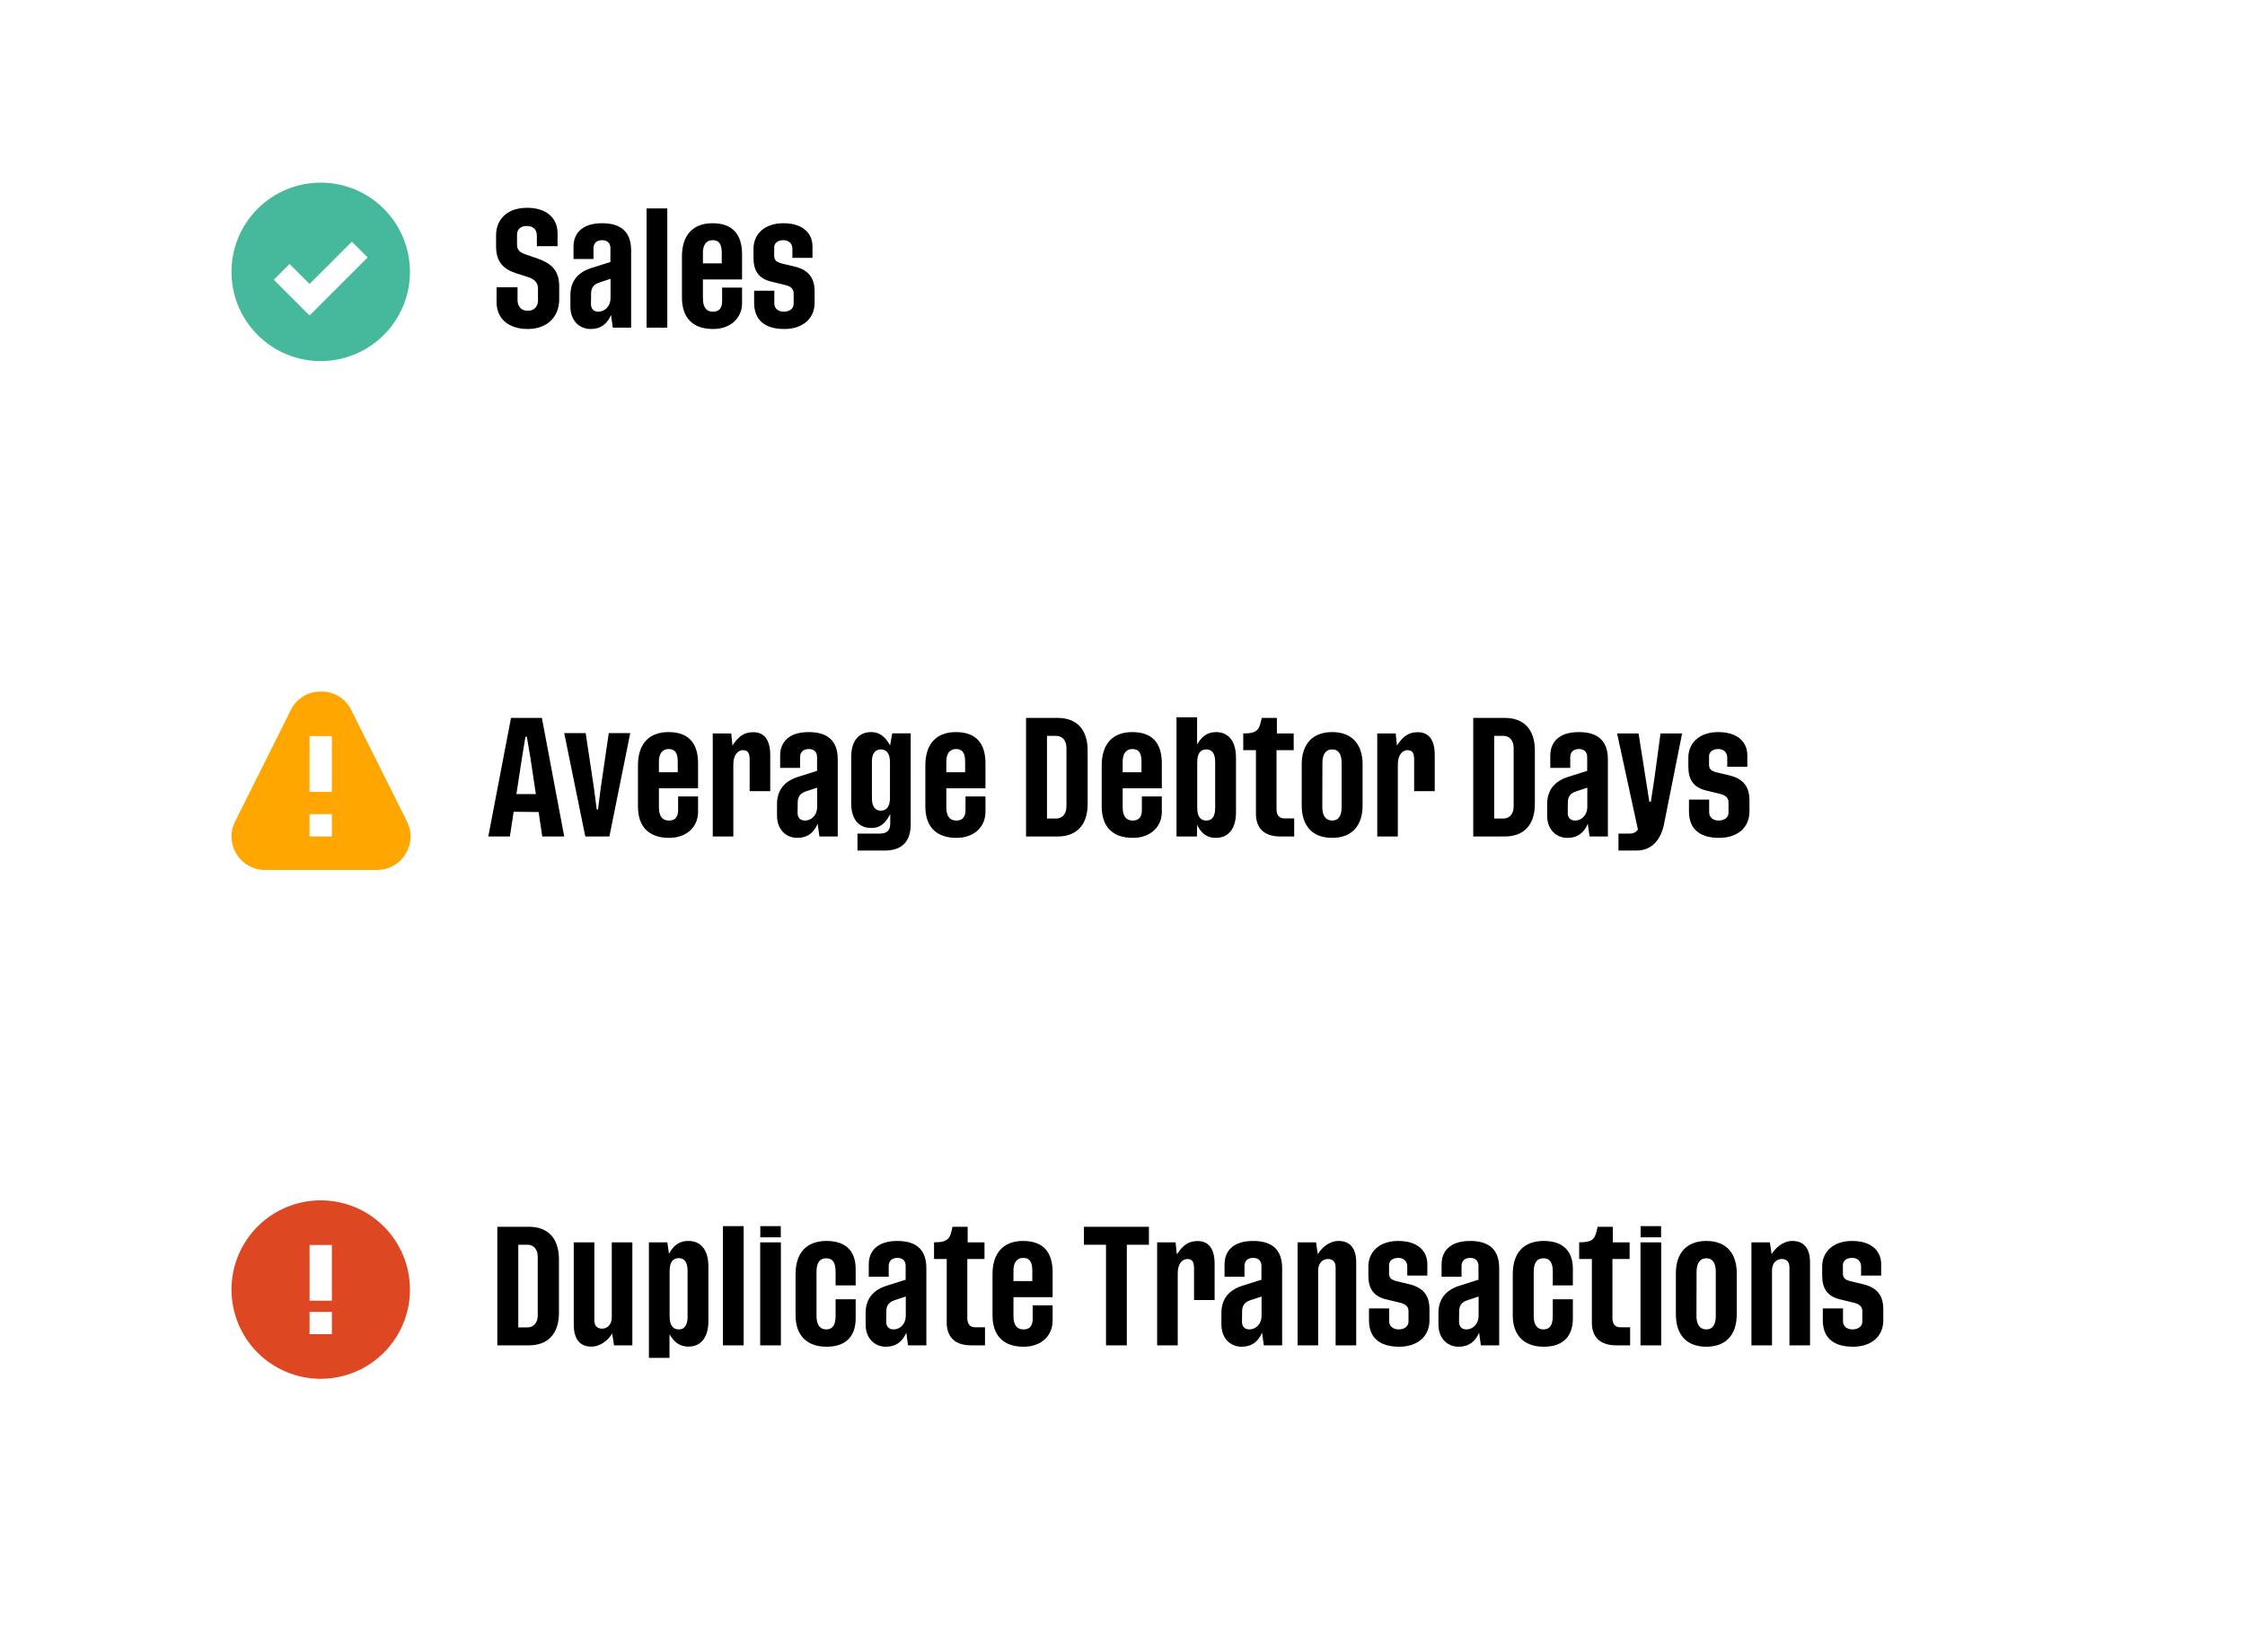
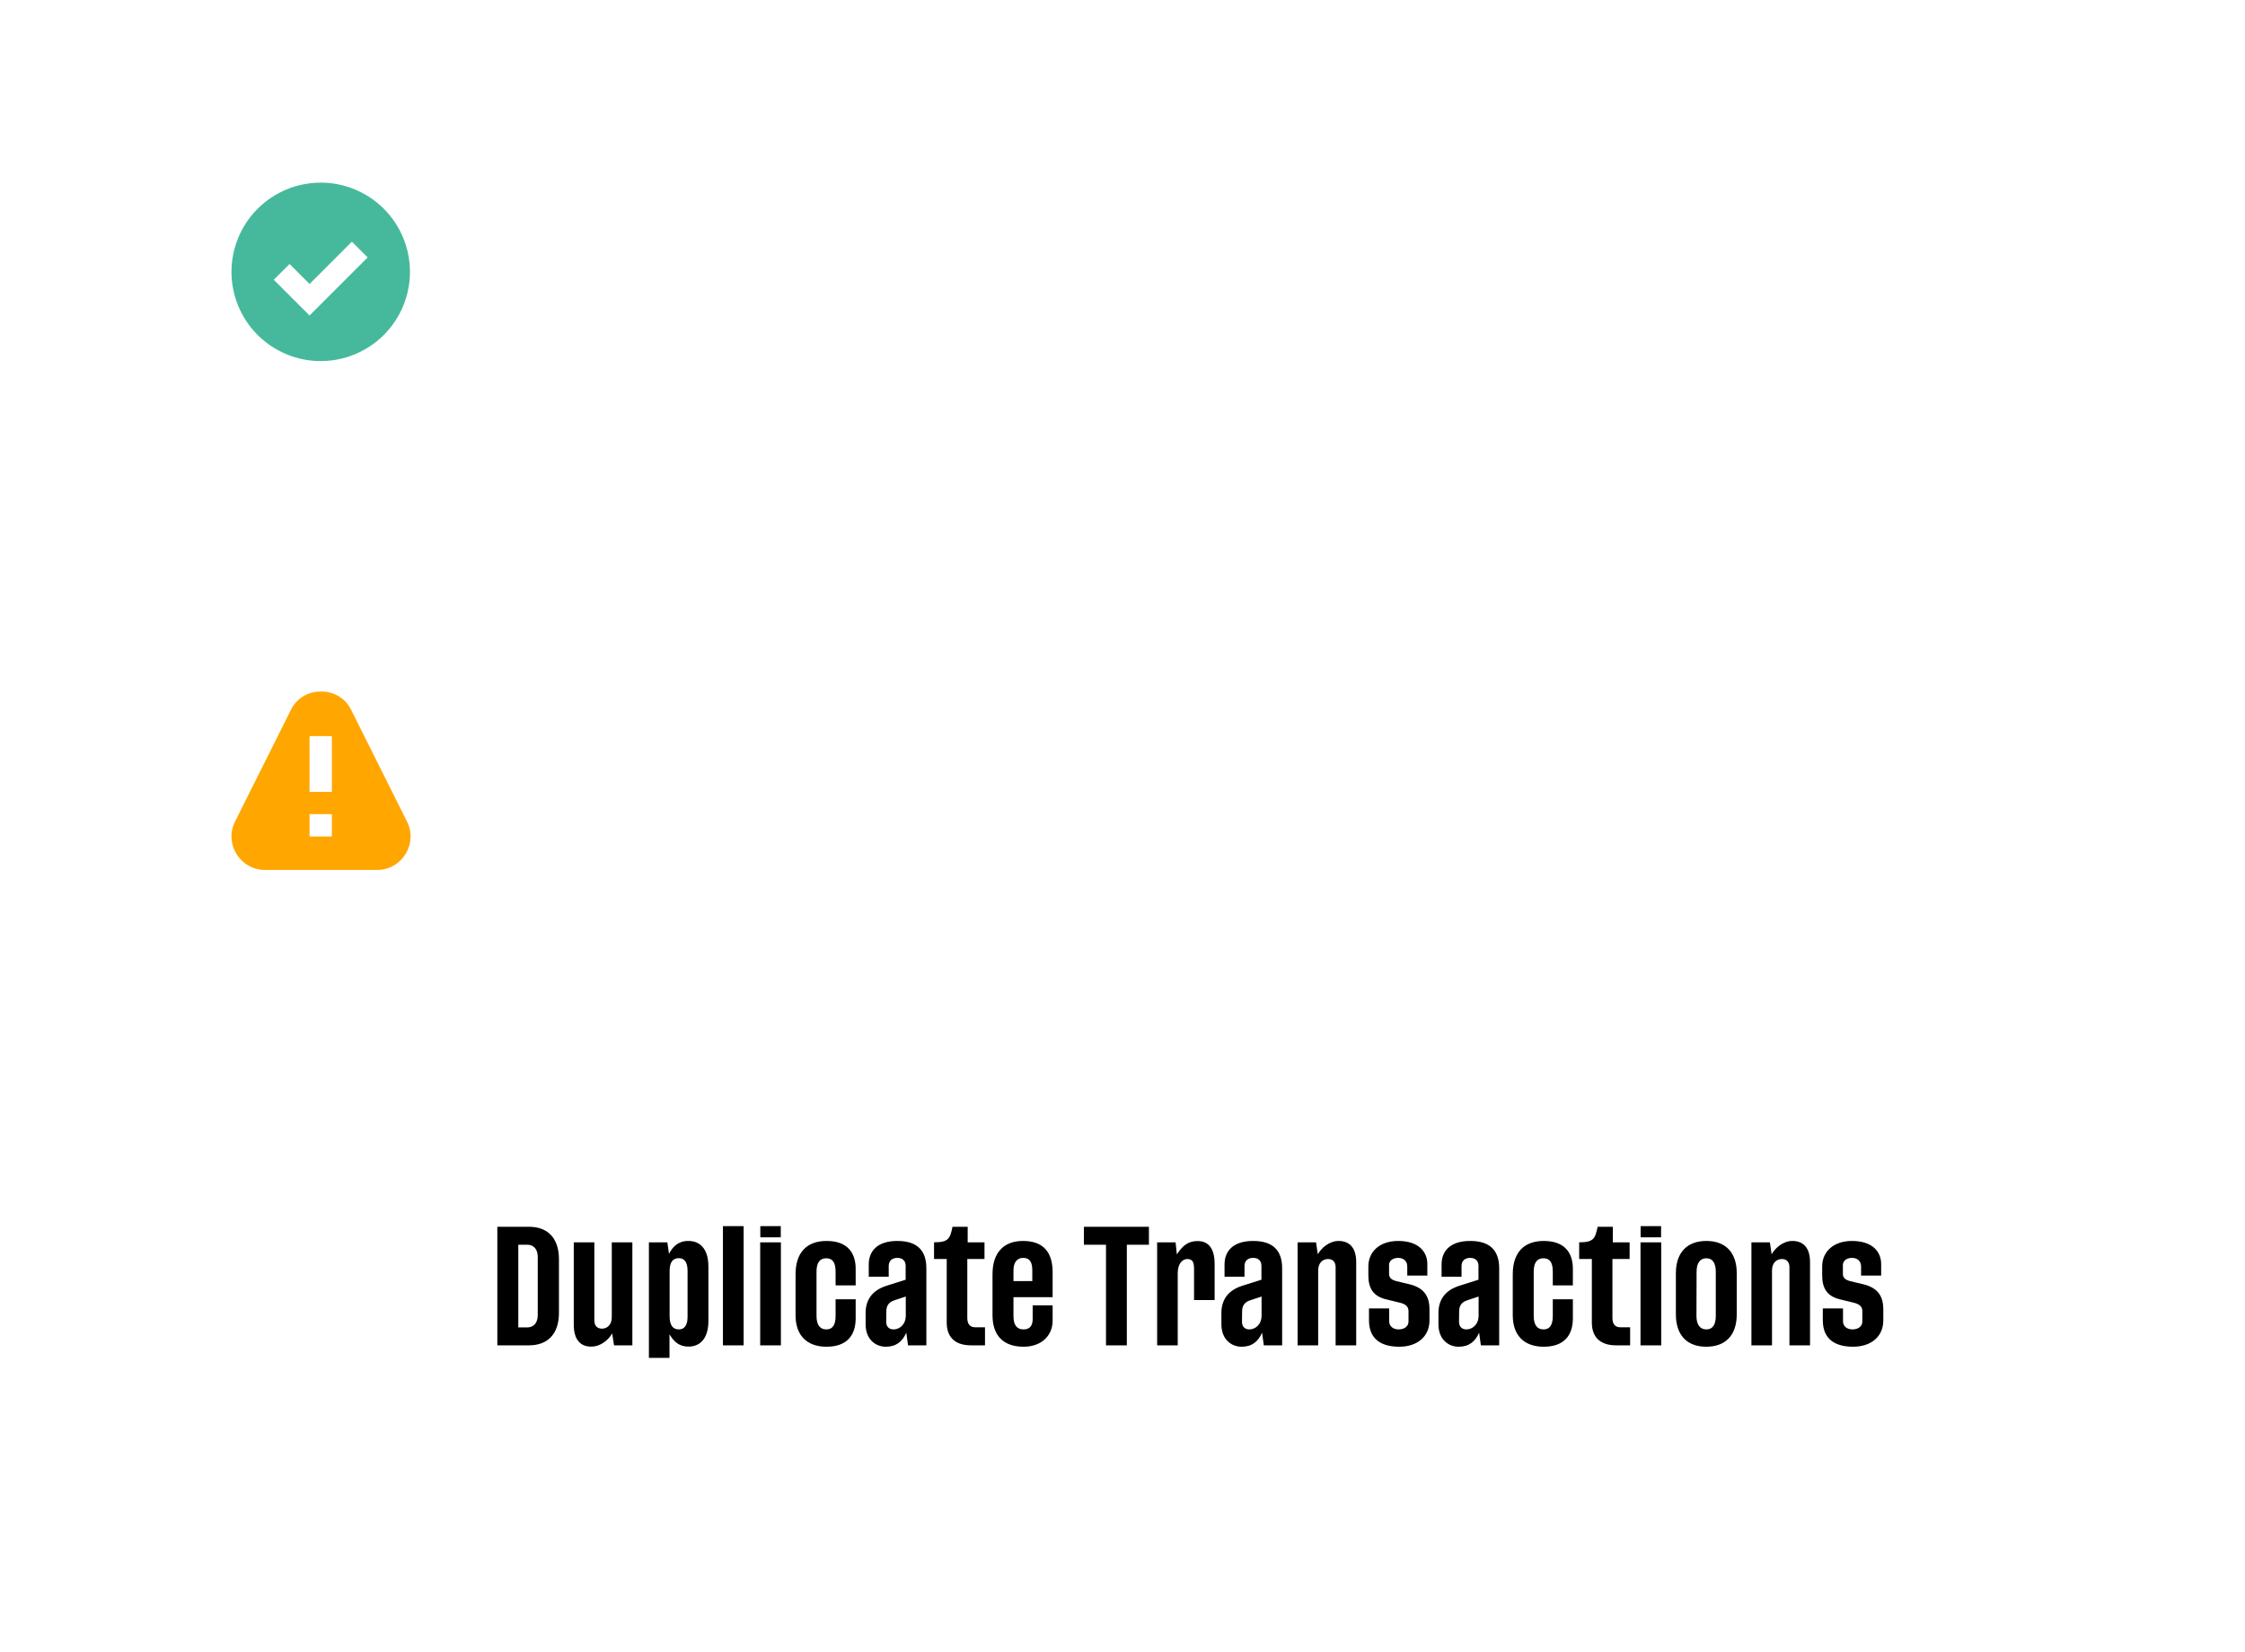
<svg xmlns="http://www.w3.org/2000/svg" width="322" height="237" viewBox="0 0 322 237" fill="none">
  <g filter="url(#filter0_d_2302_37140)">
-     <rect x="14" y="8" width="294" height="63" rx="12" fill="white" />
-   </g>
+     </g>
  <path fill-rule="evenodd" clip-rule="evenodd" d="M46 51.8C49.395 51.8 52.651 50.451 55.051 48.051C57.452 45.651 58.8 42.395 58.8 39C58.8 35.605 57.452 32.349 55.051 29.949C52.651 27.549 49.395 26.2 46 26.2C42.605 26.2 39.35 27.549 36.949 29.949C34.549 32.349 33.2 35.605 33.2 39C33.2 42.395 34.549 45.651 36.949 48.051C39.35 50.451 42.605 51.8 46 51.8ZM44.4 40.738L50.469 34.669L52.731 36.931L44.4 45.262L39.269 40.131L41.531 37.869L44.4 40.738Z" fill="#46B99C" />
  <g filter="url(#filter1_d_2302_37140)">
-     <rect x="14" y="81" width="294" height="63" rx="12" fill="white" />
-   </g>
+     </g>
  <path fill-rule="evenodd" clip-rule="evenodd" d="M46.045 99.2C44.37 99.2 42.694 100 41.79 101.702L33.766 117.754C32.069 120.95 34.394 124.8 38.022 124.8H54.069C57.696 124.8 60.021 120.95 58.325 117.754L50.299 101.702C49.397 100 47.721 99.2 46.045 99.2ZM47.6 105.6H44.4V113.6H47.6V105.6ZM47.6 116.8H44.4V120H47.6V116.8Z" fill="#FFA600" />
  <g filter="url(#filter2_d_2302_37140)">
    <rect x="14" y="154" width="294" height="63" rx="12" fill="white" />
  </g>
-   <path d="M79.972 35.318V33.482C79.972 31.358 78.478 29.81 75.598 29.81C72.502 29.81 71.152 31.718 71.152 33.734V35.318C71.152 37.496 72.106 38.576 74.05 39.206L75.778 39.764C76.57 40.034 77.164 40.466 77.164 41.402V43.148C77.164 43.94 76.606 44.588 75.706 44.588C74.716 44.588 74.23 43.904 74.23 43.058V41.204H71.224V43.346C71.224 45.686 72.898 47.198 75.706 47.198C78.424 47.198 80.206 45.524 80.206 42.932V41.096C80.206 38.612 78.91 37.73 76.948 37.028L75.31 36.47C74.518 36.164 74.158 35.858 74.158 35.048V33.626C74.158 32.96 74.626 32.42 75.544 32.42C76.534 32.42 77.002 32.96 77.002 33.824V35.318H79.972ZM87.894 47H90.522V35.948C90.522 33.392 89.209 32.024 86.365 32.024C83.448 32.024 82.26 33.518 82.26 35.39V37.154H85.123V35.624C85.123 34.994 85.483 34.454 86.365 34.454C87.192 34.454 87.552 34.958 87.552 35.588V37.586L84.763 38.468C82.764 39.116 81.811 40.466 81.811 42.356V43.994C81.811 46.1 83.197 47.198 84.709 47.198C86.221 47.198 87.103 46.424 87.642 45.182L87.894 47ZM87.57 39.998V42.716C87.57 44.066 86.635 44.714 85.825 44.714C85.123 44.714 84.763 44.264 84.763 43.634L84.781 42.122C84.781 41.384 85.069 40.826 85.933 40.538L87.57 39.998ZM92.739 29.9V47H95.709V29.9H92.739ZM102.187 32.024C99.415 32.024 97.812 33.698 97.812 36.794V42.698C97.812 45.524 99.306 47.198 102.277 47.198C104.833 47.198 106.435 45.596 106.435 43.472V41.258H103.573V43.22C103.573 44.21 103.141 44.714 102.259 44.714C101.287 44.714 100.819 44.066 100.819 42.788V40.088H106.435V36.506C106.435 33.716 105.175 32.024 102.187 32.024ZM102.223 34.454C103.213 34.454 103.519 35.156 103.519 36.254V37.784H100.819V36.254C100.819 35.228 101.233 34.454 102.223 34.454ZM114.032 38.252L112.07 37.784C111.278 37.568 111.044 37.244 111.044 36.704V35.48C111.044 34.904 111.53 34.454 112.358 34.454C113.114 34.454 113.654 34.904 113.654 35.696V36.992H116.534V35.336C116.534 33.572 115.274 32.024 112.358 32.024C109.622 32.024 108.074 33.626 108.074 35.678V36.974C108.074 38.864 108.83 39.962 110.594 40.394L112.664 40.898C113.492 41.114 113.834 41.492 113.834 42.104V43.598C113.834 44.246 113.276 44.714 112.412 44.714C111.62 44.714 111.062 44.246 111.062 43.562V41.708H108.164V43.4C108.164 46.1 109.91 47.198 112.502 47.198C115.076 47.198 116.84 45.758 116.84 43.418V41.816C116.84 39.818 115.922 38.738 114.032 38.252Z" fill="black" />
-   <path d="M77.776 120H80.926L77.722 102.99H73.294L70.036 120H73.132L73.672 116.454L77.254 116.49L77.776 120ZM74.068 113.916L74.86 108.75L75.364 105.69H75.562L76.084 108.75L76.858 113.916H74.068ZM85.768 116.13H85.588L85.192 113.07L84.004 105.168H80.926L83.95 120H87.406L90.394 105.168H87.316L86.146 113.16L85.768 116.13ZM95.876 105.024C93.104 105.024 91.502 106.698 91.502 109.794V115.698C91.502 118.524 92.996 120.198 95.966 120.198C98.522 120.198 100.124 118.596 100.124 116.472V114.258H97.262V116.22C97.262 117.21 96.83 117.714 95.948 117.714C94.976 117.714 94.508 117.066 94.508 115.788V113.088H100.124V109.506C100.124 106.716 98.864 105.024 95.876 105.024ZM95.912 107.454C96.902 107.454 97.208 108.156 97.208 109.254V110.784H94.508V109.254C94.508 108.228 94.922 107.454 95.912 107.454ZM108.063 105.042C106.461 105.042 105.759 105.924 105.057 106.95L104.877 105.222H102.231V120H105.183V109.632C105.183 108.3 105.849 107.616 106.551 107.616C107.325 107.616 107.523 108.084 107.523 109.038V113.502H110.475V108.318C110.475 105.888 109.413 105.042 108.063 105.042ZM117.531 120H120.159V108.948C120.159 106.392 118.845 105.024 116.001 105.024C113.085 105.024 111.897 106.518 111.897 108.39V110.154H114.759V108.624C114.759 107.994 115.119 107.454 116.001 107.454C116.829 107.454 117.189 107.958 117.189 108.588V110.586L114.399 111.468C112.401 112.116 111.447 113.466 111.447 115.356V116.994C111.447 119.1 112.833 120.198 114.345 120.198C115.857 120.198 116.739 119.424 117.279 118.182L117.531 120ZM117.207 112.998V115.716C117.207 117.066 116.271 117.714 115.461 117.714C114.759 117.714 114.399 117.264 114.399 116.634L114.417 115.122C114.417 114.384 114.705 113.826 115.569 113.538L117.207 112.998ZM127.974 105.204L127.668 106.932C127.11 105.942 126.354 105.024 124.932 105.024C123.384 105.024 122.088 106.05 122.088 108.588V115.23C122.088 117.768 123.384 118.776 124.932 118.776C126.354 118.794 127.056 117.984 127.686 116.778V118.146C127.686 119.208 127.146 119.586 126.174 119.586H122.988V122.016H126.966C128.964 122.016 130.62 121.062 130.62 118.308V105.204H127.974ZM126.318 107.508C127.092 107.508 127.65 107.994 127.65 109.362V114.438C127.65 115.806 127.11 116.292 126.318 116.292C125.598 116.292 125.058 115.788 125.058 114.51V109.2C125.058 108.03 125.598 107.508 126.318 107.508ZM137.097 105.024C134.325 105.024 132.723 106.698 132.723 109.794V115.698C132.723 118.524 134.217 120.198 137.187 120.198C139.743 120.198 141.345 118.596 141.345 116.472V114.258H138.483V116.22C138.483 117.21 138.051 117.714 137.169 117.714C136.197 117.714 135.729 117.066 135.729 115.788V113.088H141.345V109.506C141.345 106.716 140.085 105.024 137.097 105.024ZM137.133 107.454C138.123 107.454 138.429 108.156 138.429 109.254V110.784H135.729V109.254C135.729 108.228 136.143 107.454 137.133 107.454ZM151.7 102.99H147.164V120H151.7C154.346 120 156.002 118.416 156.002 115.338V107.67C156.002 104.574 154.364 102.99 151.7 102.99ZM152.96 115.68C152.96 116.814 152.33 117.426 151.484 117.426H150.17V105.564H151.484C152.33 105.564 152.96 106.176 152.96 107.292V115.68ZM162.392 105.024C159.62 105.024 158.018 106.698 158.018 109.794V115.698C158.018 118.524 159.512 120.198 162.482 120.198C165.038 120.198 166.64 118.596 166.64 116.472V114.258H163.778V116.22C163.778 117.21 163.346 117.714 162.464 117.714C161.492 117.714 161.024 117.066 161.024 115.788V113.088H166.64V109.506C166.64 106.716 165.38 105.024 162.392 105.024ZM162.428 107.454C163.418 107.454 163.724 108.156 163.724 109.254V110.784H161.024V109.254C161.024 108.228 161.438 107.454 162.428 107.454ZM174.435 105.024C172.995 105.024 172.293 105.834 171.699 106.788V102.9H168.747V120H171.681L171.699 118.326C172.221 119.406 172.995 120.216 174.435 120.198C175.965 120.18 177.279 119.172 177.279 116.508V108.714C177.279 106.05 175.965 105.024 174.435 105.024ZM173.031 107.508C173.769 107.508 174.291 108.012 174.291 109.29V115.95C174.291 117.21 173.769 117.714 173.031 117.714C172.239 117.714 171.717 117.228 171.717 115.86V109.362C171.717 107.994 172.257 107.508 173.031 107.508ZM185.556 107.616V105.222H183.144V102.99H180.966C180.624 104.664 180.408 105.222 178.32 105.222V107.616H180.138V116.742C180.138 118.722 181.236 120 183.63 120H185.628V117.408H184.224C183.432 117.408 183.09 116.886 183.09 116.076V107.616H185.556ZM191.079 105.024C188.307 105.024 186.705 106.698 186.705 109.65V115.554C186.705 118.524 188.289 120.198 191.061 120.198C193.851 120.198 195.435 118.524 195.435 115.554V109.65C195.435 106.698 193.851 105.024 191.079 105.024ZM192.429 115.788C192.429 117.066 191.961 117.714 191.079 117.714C190.179 117.714 189.657 117.048 189.657 115.788L189.675 109.434C189.675 108.174 190.197 107.508 191.079 107.508C191.961 107.508 192.429 108.174 192.429 109.434V115.788ZM203.372 105.042C201.77 105.042 201.068 105.924 200.366 106.95L200.186 105.222H197.54V120H200.492V109.632C200.492 108.3 201.158 107.616 201.86 107.616C202.634 107.616 202.832 108.084 202.832 109.038V113.502H205.784V108.318C205.784 105.888 204.722 105.042 203.372 105.042ZM215.843 102.99H211.307V120H215.843C218.489 120 220.145 118.416 220.145 115.338V107.67C220.145 104.574 218.507 102.99 215.843 102.99ZM217.103 115.68C217.103 116.814 216.473 117.426 215.627 117.426H214.313V105.564H215.627C216.473 105.564 217.103 106.176 217.103 107.292V115.68ZM227.992 120H230.62V108.948C230.62 106.392 229.306 105.024 226.462 105.024C223.546 105.024 222.358 106.518 222.358 108.39V110.154H225.22V108.624C225.22 107.994 225.58 107.454 226.462 107.454C227.29 107.454 227.65 107.958 227.65 108.588V110.586L224.86 111.468C222.862 112.116 221.908 113.466 221.908 115.356V116.994C221.908 119.1 223.294 120.198 224.806 120.198C226.318 120.198 227.2 119.424 227.74 118.182L227.992 120ZM227.668 112.998V115.716C227.668 117.066 226.732 117.714 225.922 117.714C225.22 117.714 224.86 117.264 224.86 116.634L224.878 115.122C224.878 114.384 225.166 113.826 226.03 113.538L227.668 112.998ZM236.781 115.014H236.565L236.025 111.594L235.017 105.222H231.939L234.927 118.992C234.693 119.352 234.333 119.586 233.739 119.586H232.137V122.016H234.747C236.331 122.016 237.951 121.17 238.617 118.488L241.263 105.222H238.167L237.303 111.594L236.781 115.014ZM248.117 111.252L246.155 110.784C245.363 110.568 245.129 110.244 245.129 109.704V108.48C245.129 107.904 245.615 107.454 246.443 107.454C247.199 107.454 247.739 107.904 247.739 108.696V109.992H250.619V108.336C250.619 106.572 249.359 105.024 246.443 105.024C243.707 105.024 242.159 106.626 242.159 108.678V109.974C242.159 111.864 242.915 112.962 244.679 113.394L246.749 113.898C247.577 114.114 247.919 114.492 247.919 115.104V116.598C247.919 117.246 247.361 117.714 246.497 117.714C245.705 117.714 245.147 117.246 245.147 116.562V114.708H242.249V116.4C242.249 119.1 243.995 120.198 246.587 120.198C249.161 120.198 250.925 118.758 250.925 116.418V114.816C250.925 112.818 250.007 111.738 248.117 111.252Z" fill="black" />
  <path d="M75.868 175.99H71.332V193H75.868C78.514 193 80.17 191.416 80.17 188.338V180.67C80.17 177.574 78.532 175.99 75.868 175.99ZM77.128 188.68C77.128 189.814 76.498 190.426 75.652 190.426H74.338V178.564H75.652C76.498 178.564 77.128 179.176 77.128 180.292V188.68ZM87.748 178.222V188.95C87.748 190.048 87.1 190.606 86.344 190.606C85.624 190.606 85.246 190.156 85.246 189.4V178.222H82.294V190.012C82.294 192.334 83.374 193.18 84.778 193.18C86.2 193.198 87.334 192.136 87.802 191.29L88.072 193H90.7V178.222H87.748ZM98.761 193.18C100.291 193.18 101.605 192.154 101.605 189.508V181.696C101.605 179.032 100.291 178.024 98.761 178.024C97.321 178.006 96.493 178.816 95.953 179.878L95.719 178.222H93.073V194.8H96.025V191.416C96.619 192.388 97.321 193.18 98.761 193.18ZM97.357 190.714C96.583 190.714 96.043 190.21 96.043 188.842V182.344C96.043 180.994 96.565 180.49 97.357 180.49C98.095 180.49 98.617 180.994 98.617 182.272V188.932C98.617 190.21 98.095 190.714 97.357 190.714ZM103.69 175.9V193H106.66V175.9H103.69ZM109.052 175.9V177.502H111.986V175.9H109.052ZM109.034 178.222V193H112.004V178.222H109.034ZM122.729 186.394H119.849V188.788C119.849 190.03 119.453 190.714 118.517 190.714C117.581 190.714 117.113 190.03 117.113 188.788V182.434C117.113 181.192 117.545 180.508 118.517 180.508C119.471 180.508 119.849 181.192 119.849 182.434V184.396H122.729V182.038C122.729 179.536 121.379 178.024 118.553 178.024C115.709 178.024 114.107 179.698 114.107 182.794V188.698C114.107 191.524 115.691 193.198 118.553 193.198C121.397 193.198 122.729 191.632 122.729 189.13V186.394ZM130.24 193H132.868V181.948C132.868 179.392 131.554 178.024 128.71 178.024C125.794 178.024 124.606 179.518 124.606 181.39V183.154H127.468V181.624C127.468 180.994 127.828 180.454 128.71 180.454C129.538 180.454 129.898 180.958 129.898 181.588V183.586L127.108 184.468C125.11 185.116 124.156 186.466 124.156 188.356V189.994C124.156 192.1 125.542 193.198 127.054 193.198C128.566 193.198 129.448 192.424 129.988 191.182L130.24 193ZM129.916 185.998V188.716C129.916 190.066 128.98 190.714 128.17 190.714C127.468 190.714 127.108 190.264 127.108 189.634L127.126 188.122C127.126 187.384 127.414 186.826 128.278 186.538L129.916 185.998ZM141.206 180.616V178.222H138.794V175.99H136.616C136.274 177.664 136.058 178.222 133.97 178.222V180.616H135.788V189.742C135.788 191.722 136.886 193 139.28 193H141.278V190.408H139.874C139.082 190.408 138.74 189.886 138.74 189.076V180.616H141.206ZM146.729 178.024C143.958 178.024 142.356 179.698 142.356 182.794V188.698C142.356 191.524 143.85 193.198 146.82 193.198C149.376 193.198 150.978 191.596 150.978 189.472V187.258H148.116V189.22C148.116 190.21 147.684 190.714 146.802 190.714C145.83 190.714 145.362 190.066 145.362 188.788V186.088H150.978V182.506C150.978 179.716 149.718 178.024 146.729 178.024ZM146.766 180.454C147.756 180.454 148.062 181.156 148.062 182.254V183.784H145.362V182.254C145.362 181.228 145.776 180.454 146.766 180.454ZM164.789 175.99H155.465V178.564H158.633V193H161.621V178.564H164.789V175.99ZM171.801 178.042C170.199 178.042 169.497 178.924 168.795 179.95L168.615 178.222H165.969V193H168.921V182.632C168.921 181.3 169.587 180.616 170.289 180.616C171.063 180.616 171.261 181.084 171.261 182.038V186.502H174.213V181.318C174.213 178.888 173.151 178.042 171.801 178.042ZM181.27 193H183.898V181.948C183.898 179.392 182.584 178.024 179.74 178.024C176.824 178.024 175.636 179.518 175.636 181.39V183.154H178.498V181.624C178.498 180.994 178.858 180.454 179.74 180.454C180.568 180.454 180.928 180.958 180.928 181.588V183.586L178.138 184.468C176.14 185.116 175.186 186.466 175.186 188.356V189.994C175.186 192.1 176.572 193.198 178.084 193.198C179.596 193.198 180.478 192.424 181.018 191.182L181.27 193ZM180.946 185.998V188.716C180.946 190.066 180.01 190.714 179.2 190.714C178.498 190.714 178.138 190.264 178.138 189.634L178.156 188.122C178.156 187.384 178.444 186.826 179.308 186.538L180.946 185.998ZM192.036 178.024C190.614 178.006 189.498 179.086 189.012 179.932L188.76 178.222H186.114V193H189.066V182.254C189.066 181.156 189.732 180.616 190.47 180.616C191.19 180.616 191.568 181.048 191.568 181.822V193H194.52V181.066C194.52 178.87 193.44 178.042 192.036 178.024ZM202.221 184.252L200.259 183.784C199.467 183.568 199.233 183.244 199.233 182.704V181.48C199.233 180.904 199.719 180.454 200.547 180.454C201.303 180.454 201.843 180.904 201.843 181.696V182.992H204.723V181.336C204.723 179.572 203.463 178.024 200.547 178.024C197.811 178.024 196.263 179.626 196.263 181.678V182.974C196.263 184.864 197.019 185.962 198.783 186.394L200.853 186.898C201.681 187.114 202.023 187.492 202.023 188.104V189.598C202.023 190.246 201.465 190.714 200.601 190.714C199.809 190.714 199.251 190.246 199.251 189.562V187.708H196.353V189.4C196.353 192.1 198.099 193.198 200.691 193.198C203.265 193.198 205.029 191.758 205.029 189.418V187.816C205.029 185.818 204.111 184.738 202.221 184.252ZM212.4 193H215.028V181.948C215.028 179.392 213.714 178.024 210.87 178.024C207.954 178.024 206.766 179.518 206.766 181.39V183.154H209.628V181.624C209.628 180.994 209.988 180.454 210.87 180.454C211.698 180.454 212.058 180.958 212.058 181.588V183.586L209.268 184.468C207.27 185.116 206.316 186.466 206.316 188.356V189.994C206.316 192.1 207.702 193.198 209.214 193.198C210.726 193.198 211.608 192.424 212.148 191.182L212.4 193ZM212.076 185.998V188.716C212.076 190.066 211.14 190.714 210.33 190.714C209.628 190.714 209.268 190.264 209.268 189.634L209.286 188.122C209.286 187.384 209.574 186.826 210.438 186.538L212.076 185.998ZM225.597 186.394H222.717V188.788C222.717 190.03 222.321 190.714 221.385 190.714C220.449 190.714 219.981 190.03 219.981 188.788V182.434C219.981 181.192 220.413 180.508 221.385 180.508C222.339 180.508 222.717 181.192 222.717 182.434V184.396H225.597V182.038C225.597 179.536 224.247 178.024 221.421 178.024C218.577 178.024 216.975 179.698 216.975 182.794V188.698C216.975 191.524 218.559 193.198 221.421 193.198C224.265 193.198 225.597 191.632 225.597 189.13V186.394ZM233.737 180.616V178.222H231.325V175.99H229.147C228.805 177.664 228.589 178.222 226.501 178.222V180.616H228.319V189.742C228.319 191.722 229.417 193 231.811 193H233.809V190.408H232.405C231.613 190.408 231.271 189.886 231.271 189.076V180.616H233.737ZM235.315 175.9V177.502H238.249V175.9H235.315ZM235.297 178.222V193H238.267V178.222H235.297ZM244.745 178.024C241.973 178.024 240.371 179.698 240.371 182.65V188.554C240.371 191.524 241.955 193.198 244.727 193.198C247.517 193.198 249.101 191.524 249.101 188.554V182.65C249.101 179.698 247.517 178.024 244.745 178.024ZM246.095 188.788C246.095 190.066 245.627 190.714 244.745 190.714C243.845 190.714 243.323 190.048 243.323 188.788L243.341 182.434C243.341 181.174 243.863 180.508 244.745 180.508C245.627 180.508 246.095 181.174 246.095 182.434V188.788ZM257.128 178.024C255.706 178.006 254.59 179.086 254.104 179.932L253.852 178.222H251.206V193H254.158V182.254C254.158 181.156 254.824 180.616 255.562 180.616C256.282 180.616 256.66 181.048 256.66 181.822V193H259.612V181.066C259.612 178.87 258.532 178.042 257.128 178.024ZM267.313 184.252L265.351 183.784C264.559 183.568 264.325 183.244 264.325 182.704V181.48C264.325 180.904 264.811 180.454 265.639 180.454C266.395 180.454 266.935 180.904 266.935 181.696V182.992H269.815V181.336C269.815 179.572 268.555 178.024 265.639 178.024C262.903 178.024 261.355 179.626 261.355 181.678V182.974C261.355 184.864 262.111 185.962 263.875 186.394L265.945 186.898C266.773 187.114 267.115 187.492 267.115 188.104V189.598C267.115 190.246 266.557 190.714 265.693 190.714C264.901 190.714 264.343 190.246 264.343 189.562V187.708H261.445V189.4C261.445 192.1 263.191 193.198 265.783 193.198C268.357 193.198 270.121 191.758 270.121 189.418V187.816C270.121 185.818 269.203 184.738 267.313 184.252Z" fill="black" />
-   <path fill-rule="evenodd" clip-rule="evenodd" d="M33.2 185C33.2 181.605 34.549 178.349 36.949 175.949C39.35 173.549 42.605 172.2 46 172.2C49.395 172.2 52.651 173.549 55.051 175.949C57.452 178.349 58.8 181.605 58.8 185C58.8 188.395 57.452 191.65 55.051 194.051C52.651 196.451 49.395 197.8 46 197.8C42.605 197.8 39.35 196.451 36.949 194.051C34.549 191.65 33.2 188.395 33.2 185ZM44.4 178.6V186.6H47.6V178.6H44.4ZM44.4 191.4V188.2H47.6V191.4H44.4Z" fill="#DD4822" />
  <defs>
    <filter id="filter0_d_2302_37140" x="0" y="0" width="322" height="91" filterUnits="userSpaceOnUse" color-interpolation-filters="sRGB">
      <feFlood flood-opacity="0" result="BackgroundImageFix" />
      <feColorMatrix in="SourceAlpha" type="matrix" values="0 0 0 0 0 0 0 0 0 0 0 0 0 0 0 0 0 0 127 0" result="hardAlpha" />
      <feOffset dy="6" />
      <feGaussianBlur stdDeviation="7" />
      <feComposite in2="hardAlpha" operator="out" />
      <feColorMatrix type="matrix" values="0 0 0 0 0.855 0 0 0 0 0.855 0 0 0 0 0.855 0 0 0 0.5 0" />
      <feBlend mode="normal" in2="BackgroundImageFix" result="effect1_dropShadow_2302_37140" />
      <feBlend mode="normal" in="SourceGraphic" in2="effect1_dropShadow_2302_37140" result="shape" />
    </filter>
    <filter id="filter1_d_2302_37140" x="0" y="73" width="322" height="91" filterUnits="userSpaceOnUse" color-interpolation-filters="sRGB">
      <feFlood flood-opacity="0" result="BackgroundImageFix" />
      <feColorMatrix in="SourceAlpha" type="matrix" values="0 0 0 0 0 0 0 0 0 0 0 0 0 0 0 0 0 0 127 0" result="hardAlpha" />
      <feOffset dy="6" />
      <feGaussianBlur stdDeviation="7" />
      <feComposite in2="hardAlpha" operator="out" />
      <feColorMatrix type="matrix" values="0 0 0 0 0.855 0 0 0 0 0.855 0 0 0 0 0.855 0 0 0 0.5 0" />
      <feBlend mode="normal" in2="BackgroundImageFix" result="effect1_dropShadow_2302_37140" />
      <feBlend mode="normal" in="SourceGraphic" in2="effect1_dropShadow_2302_37140" result="shape" />
    </filter>
    <filter id="filter2_d_2302_37140" x="0" y="146" width="322" height="91" filterUnits="userSpaceOnUse" color-interpolation-filters="sRGB">
      <feFlood flood-opacity="0" result="BackgroundImageFix" />
      <feColorMatrix in="SourceAlpha" type="matrix" values="0 0 0 0 0 0 0 0 0 0 0 0 0 0 0 0 0 0 127 0" result="hardAlpha" />
      <feOffset dy="6" />
      <feGaussianBlur stdDeviation="7" />
      <feComposite in2="hardAlpha" operator="out" />
      <feColorMatrix type="matrix" values="0 0 0 0 0.855 0 0 0 0 0.855 0 0 0 0 0.855 0 0 0 0.5 0" />
      <feBlend mode="normal" in2="BackgroundImageFix" result="effect1_dropShadow_2302_37140" />
      <feBlend mode="normal" in="SourceGraphic" in2="effect1_dropShadow_2302_37140" result="shape" />
    </filter>
  </defs>
</svg>